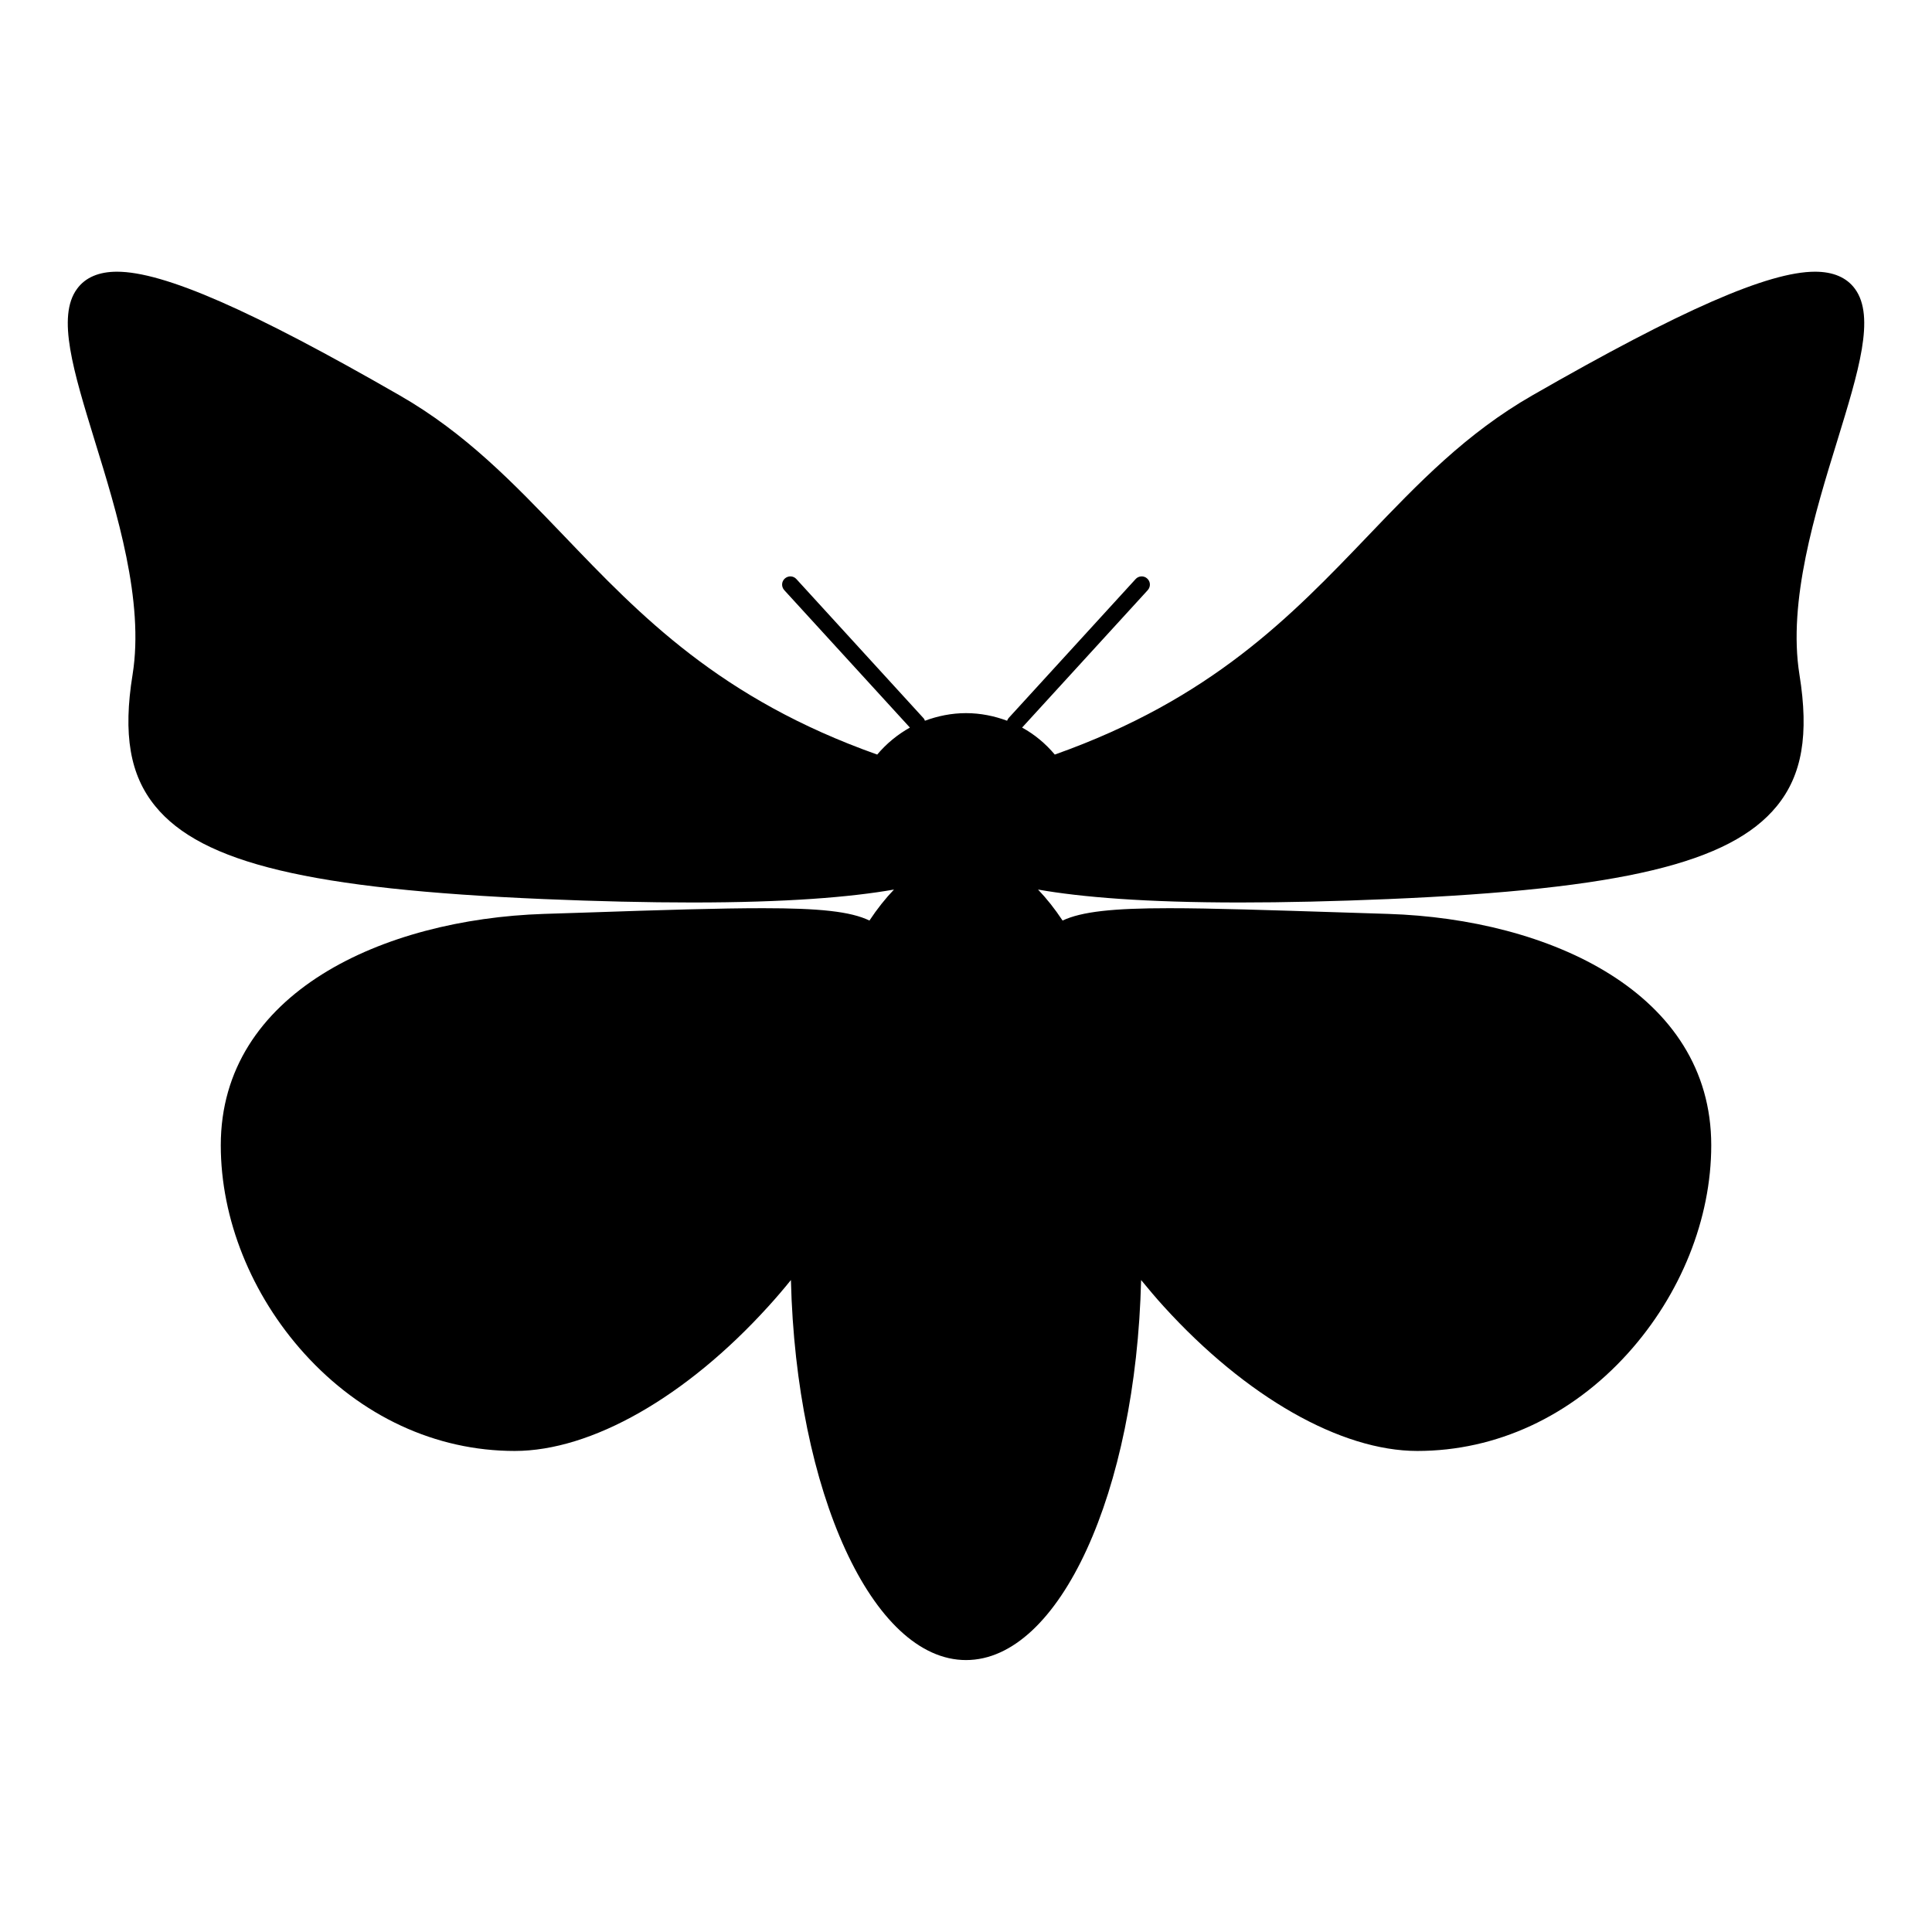
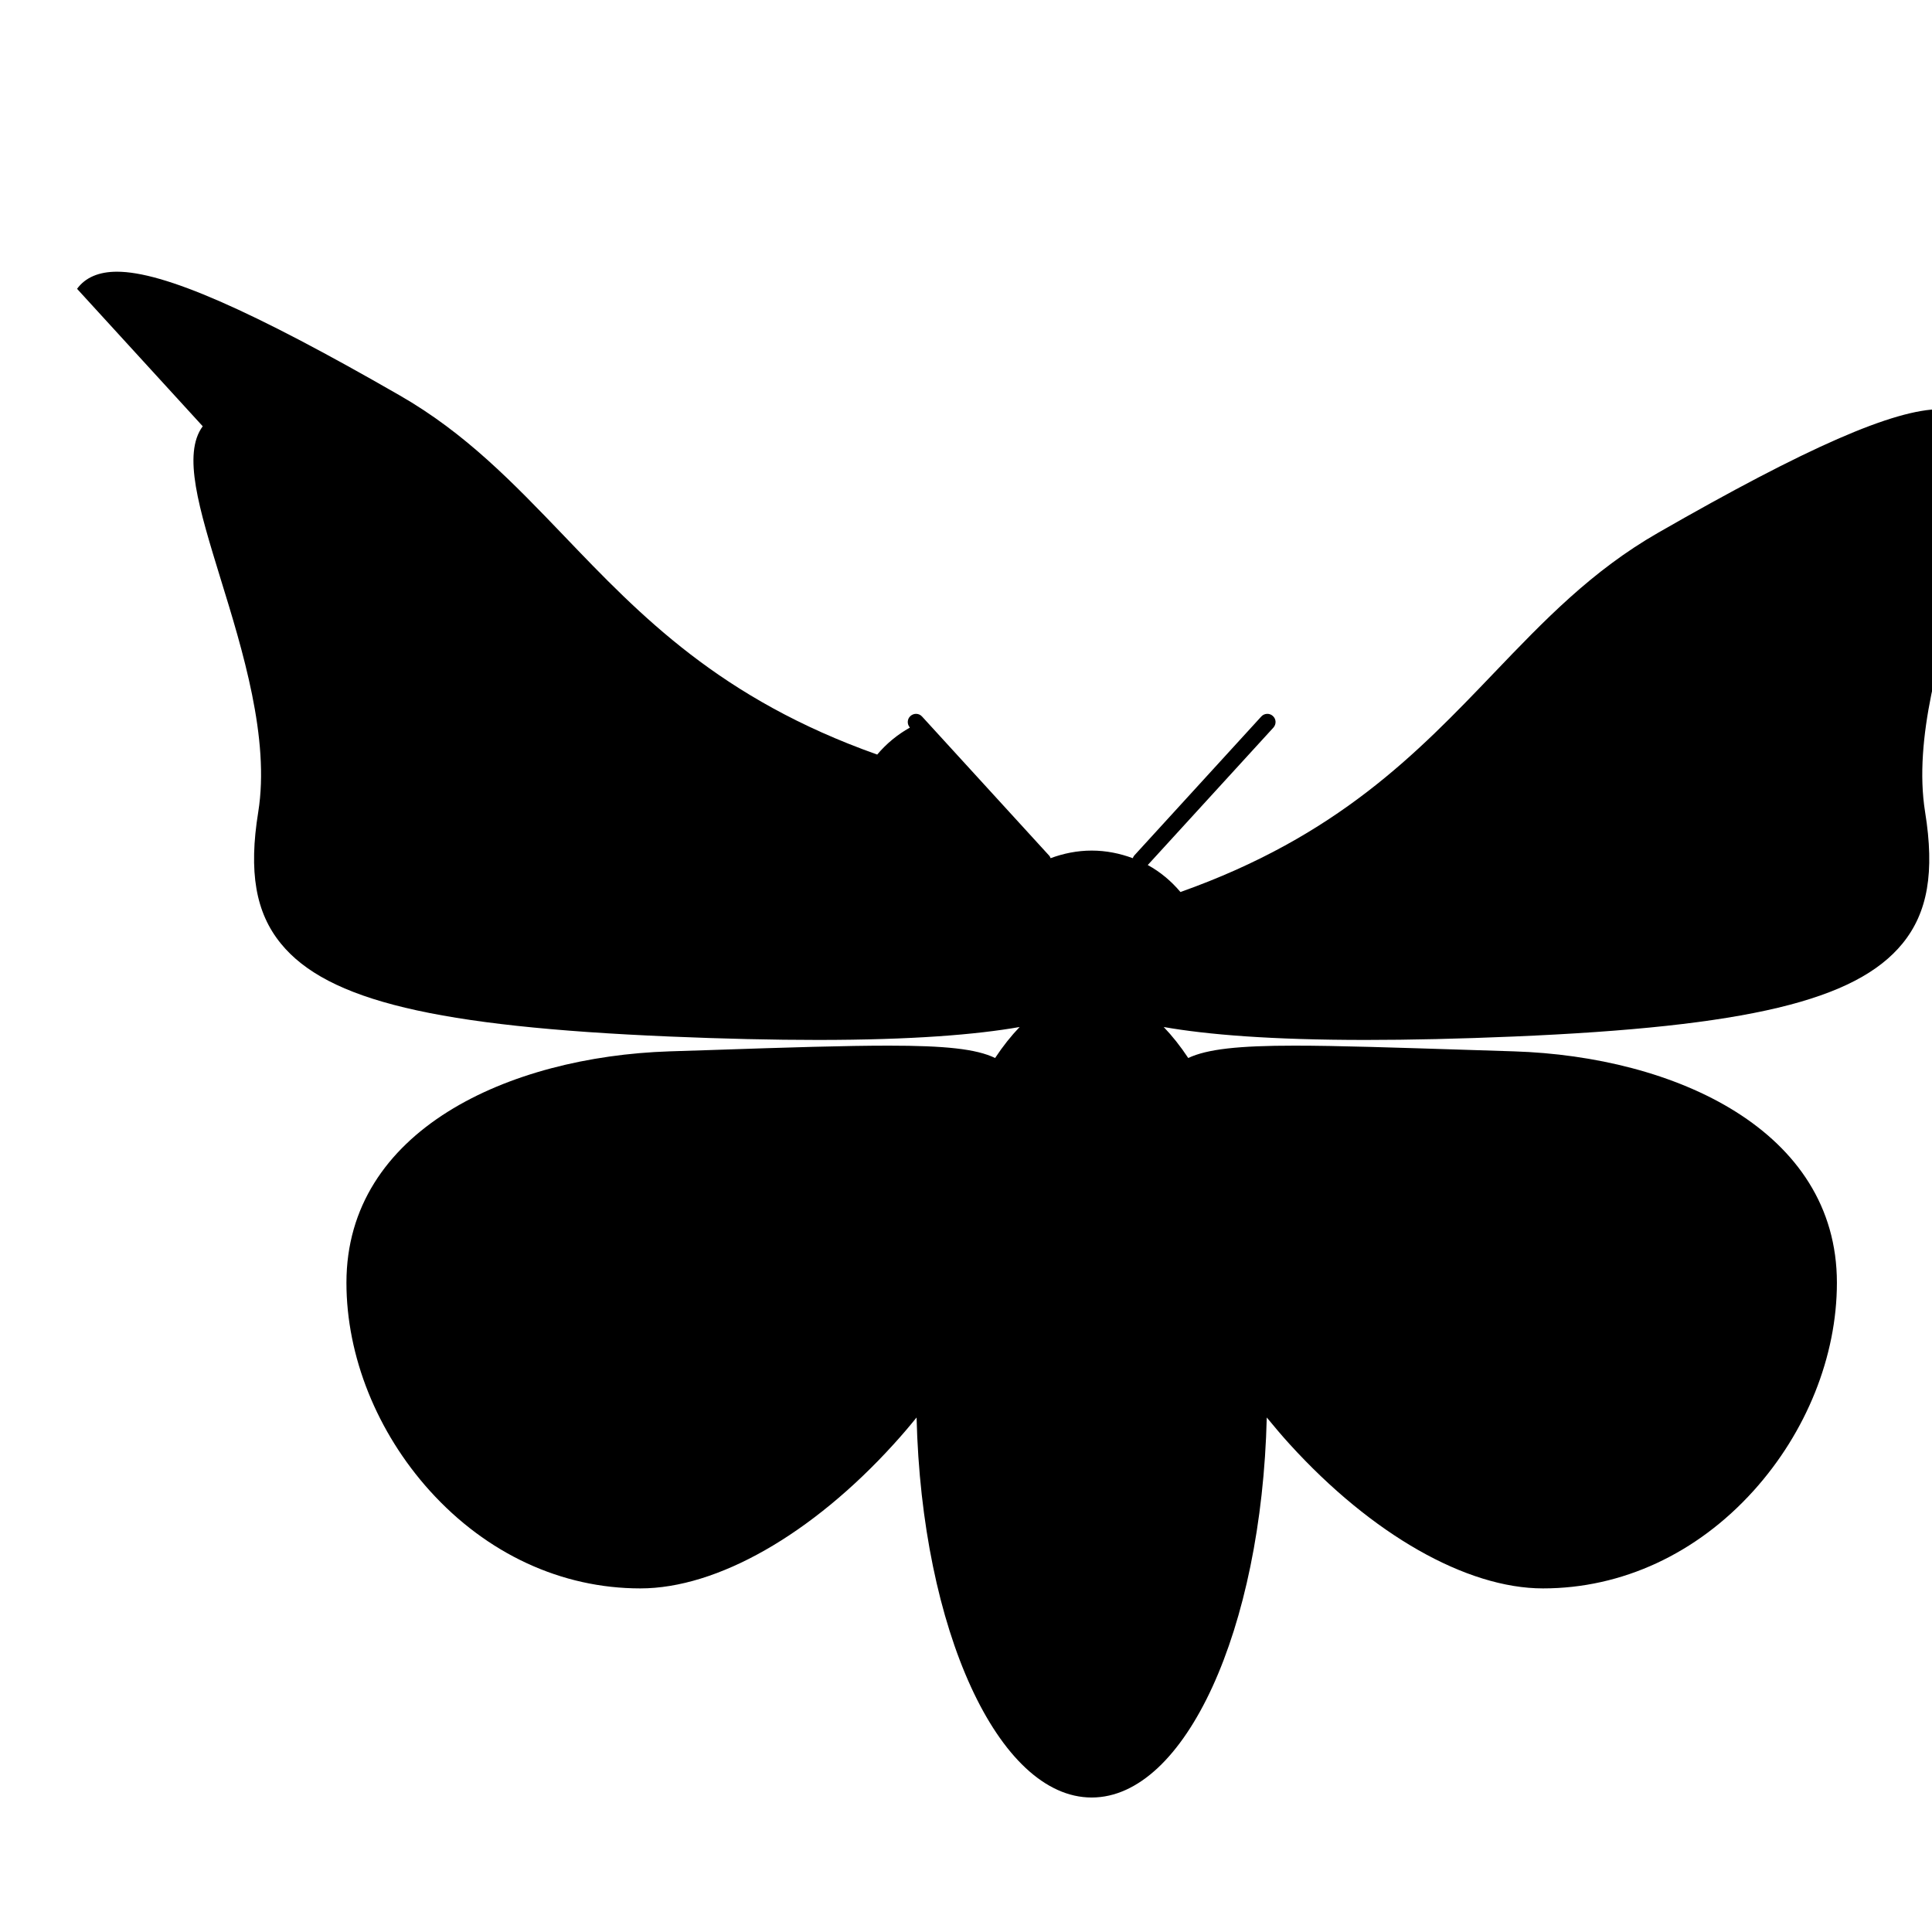
<svg xmlns="http://www.w3.org/2000/svg" fill="#000000" width="800px" height="800px" version="1.1" viewBox="144 144 512 512">
-   <path d="m164.42 220.54c2.215-3.023 5.793-4.535 10.578-4.535 12.344 0 35.469 10.078 74.867 32.746 17.582 10.078 30.18 23.277 43.578 37.23 20.355 21.262 41.414 43.227 83.027 57.988 2.418-2.871 5.34-5.289 8.664-7.152l-33.301-36.426c-0.805-0.906-0.754-2.266 0.152-3.074 0.906-0.805 2.266-0.754 3.074 0.152l33.656 36.828c0.203 0.203 0.301 0.453 0.402 0.707 3.375-1.258 7.055-2.016 10.883-2.016s7.508 0.754 10.883 2.016c0.102-0.25 0.25-0.504 0.402-0.707l33.656-36.828c0.805-0.906 2.215-0.957 3.074-0.152 0.906 0.805 0.957 2.168 0.152 3.074l-33.301 36.426c3.324 1.812 6.246 4.281 8.664 7.152 41.613-14.762 62.676-36.727 83.027-57.988 13.352-13.957 25.996-27.156 43.578-37.23 39.398-22.621 62.523-32.746 74.867-32.746 4.785 0 8.363 1.512 10.578 4.535 5.441 7.406 0.957 21.867-4.684 40.254-5.844 18.941-13.148 42.523-10.027 61.969 2.57 15.922 0.707 26.652-5.996 34.863-12.344 15.113-41.211 22.016-102.98 24.637-14.309 0.605-27.508 0.906-39.297 0.906-25.09 0-42.02-1.41-53.504-3.426 2.266 2.367 4.434 5.09 6.5 8.211 5.039-2.367 13.352-3.273 28.215-3.273 11.387 0 26.348 0.504 47.055 1.16l11.035 0.352c42.621 1.359 85.598 20.859 85.598 61.312 0 19.496-8.062 39.598-22.117 55.168-15.062 16.676-34.863 25.844-55.773 25.844-20.305 0-45.395-14.309-67.156-38.238-2.117-2.316-4.082-4.684-6.047-7.055-1.359 56.176-21.613 100.71-46.402 100.71s-45.039-44.586-46.402-100.71c-1.914 2.367-3.93 4.734-6.047 7.055-21.715 23.93-46.805 38.238-67.156 38.238-20.906 0-40.707-9.168-55.773-25.844-14.055-15.566-22.117-35.668-22.117-55.168 0-40.406 42.977-59.902 85.598-61.312l11.035-0.352c20.707-0.707 35.668-1.16 47.055-1.16 14.914 0 23.227 0.855 28.215 3.273 2.066-3.125 4.231-5.844 6.5-8.211-11.488 2.016-28.414 3.426-53.504 3.426-11.789 0-24.988-0.301-39.297-0.906-61.766-2.621-90.688-9.523-102.98-24.637-6.699-8.211-8.566-18.992-5.996-34.863 3.125-19.445-4.18-43.023-10.027-61.969-5.641-18.391-10.125-32.898-4.684-40.254z" />
+   <path d="m164.42 220.54c2.215-3.023 5.793-4.535 10.578-4.535 12.344 0 35.469 10.078 74.867 32.746 17.582 10.078 30.18 23.277 43.578 37.23 20.355 21.262 41.414 43.227 83.027 57.988 2.418-2.871 5.34-5.289 8.664-7.152c-0.805-0.906-0.754-2.266 0.152-3.074 0.906-0.805 2.266-0.754 3.074 0.152l33.656 36.828c0.203 0.203 0.301 0.453 0.402 0.707 3.375-1.258 7.055-2.016 10.883-2.016s7.508 0.754 10.883 2.016c0.102-0.25 0.25-0.504 0.402-0.707l33.656-36.828c0.805-0.906 2.215-0.957 3.074-0.152 0.906 0.805 0.957 2.168 0.152 3.074l-33.301 36.426c3.324 1.812 6.246 4.281 8.664 7.152 41.613-14.762 62.676-36.727 83.027-57.988 13.352-13.957 25.996-27.156 43.578-37.23 39.398-22.621 62.523-32.746 74.867-32.746 4.785 0 8.363 1.512 10.578 4.535 5.441 7.406 0.957 21.867-4.684 40.254-5.844 18.941-13.148 42.523-10.027 61.969 2.57 15.922 0.707 26.652-5.996 34.863-12.344 15.113-41.211 22.016-102.98 24.637-14.309 0.605-27.508 0.906-39.297 0.906-25.09 0-42.02-1.41-53.504-3.426 2.266 2.367 4.434 5.09 6.5 8.211 5.039-2.367 13.352-3.273 28.215-3.273 11.387 0 26.348 0.504 47.055 1.16l11.035 0.352c42.621 1.359 85.598 20.859 85.598 61.312 0 19.496-8.062 39.598-22.117 55.168-15.062 16.676-34.863 25.844-55.773 25.844-20.305 0-45.395-14.309-67.156-38.238-2.117-2.316-4.082-4.684-6.047-7.055-1.359 56.176-21.613 100.71-46.402 100.71s-45.039-44.586-46.402-100.71c-1.914 2.367-3.93 4.734-6.047 7.055-21.715 23.93-46.805 38.238-67.156 38.238-20.906 0-40.707-9.168-55.773-25.844-14.055-15.566-22.117-35.668-22.117-55.168 0-40.406 42.977-59.902 85.598-61.312l11.035-0.352c20.707-0.707 35.668-1.16 47.055-1.16 14.914 0 23.227 0.855 28.215 3.273 2.066-3.125 4.231-5.844 6.5-8.211-11.488 2.016-28.414 3.426-53.504 3.426-11.789 0-24.988-0.301-39.297-0.906-61.766-2.621-90.688-9.523-102.98-24.637-6.699-8.211-8.566-18.992-5.996-34.863 3.125-19.445-4.18-43.023-10.027-61.969-5.641-18.391-10.125-32.898-4.684-40.254z" />
</svg>